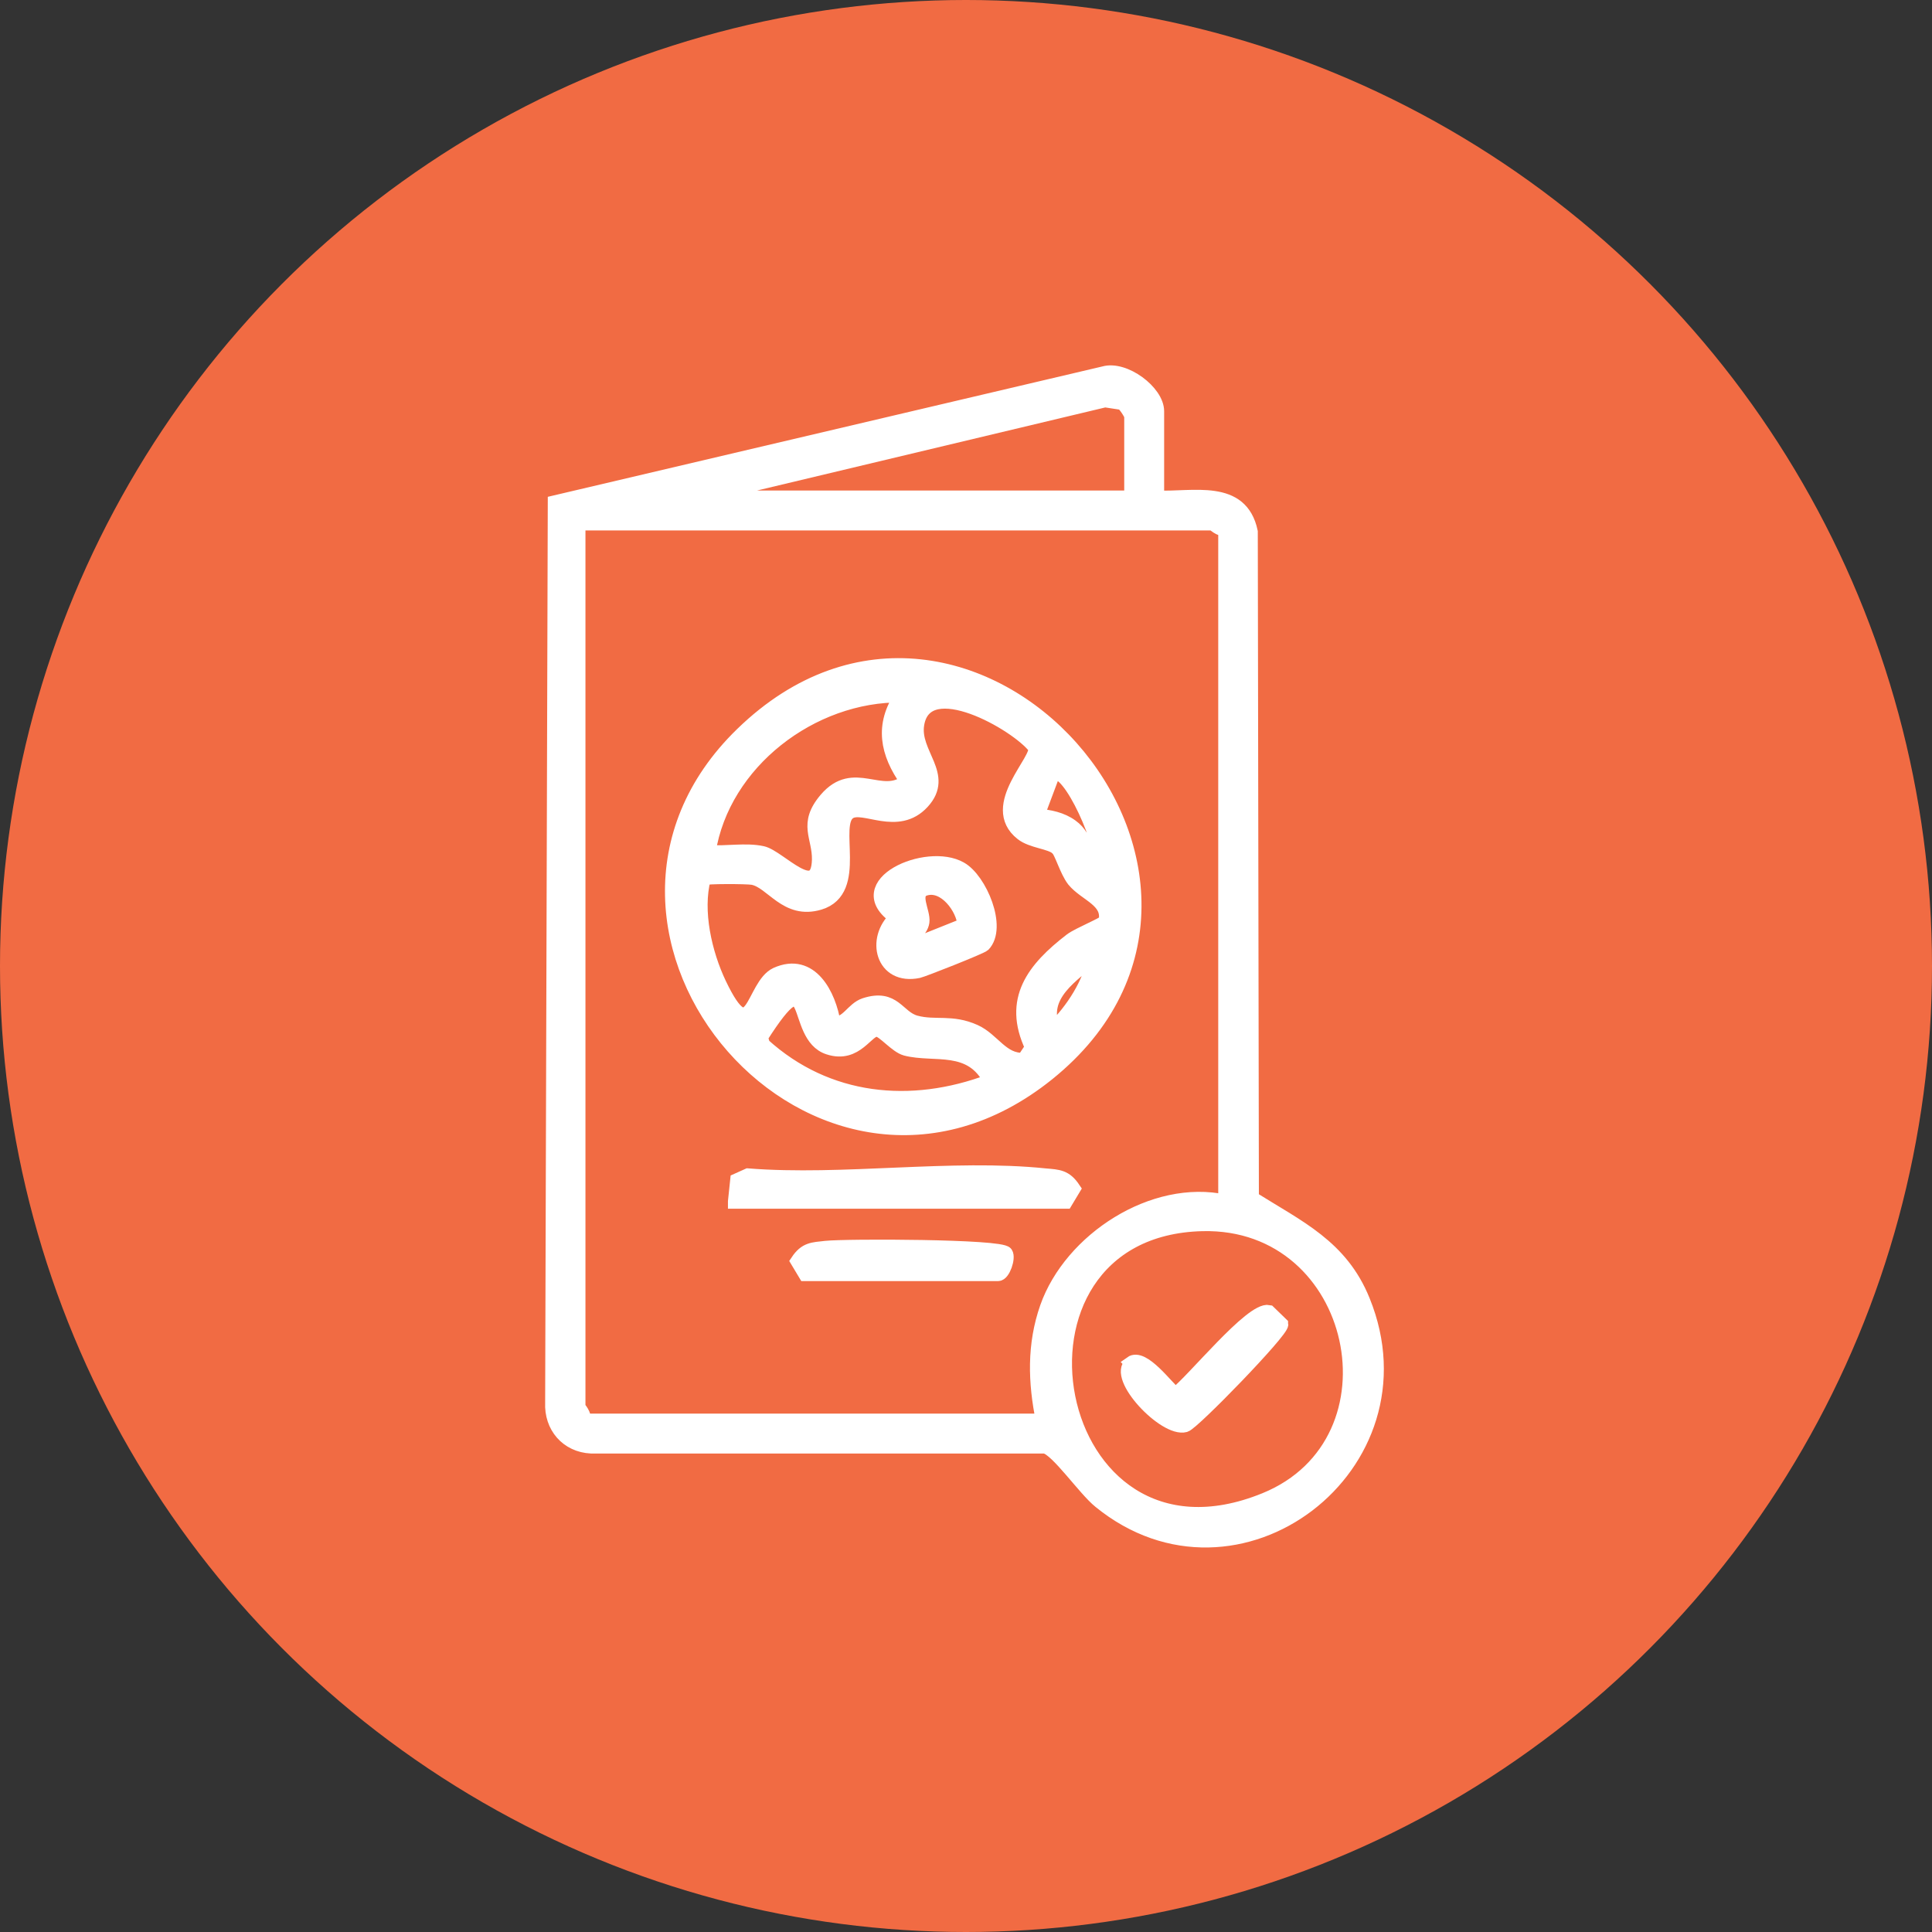
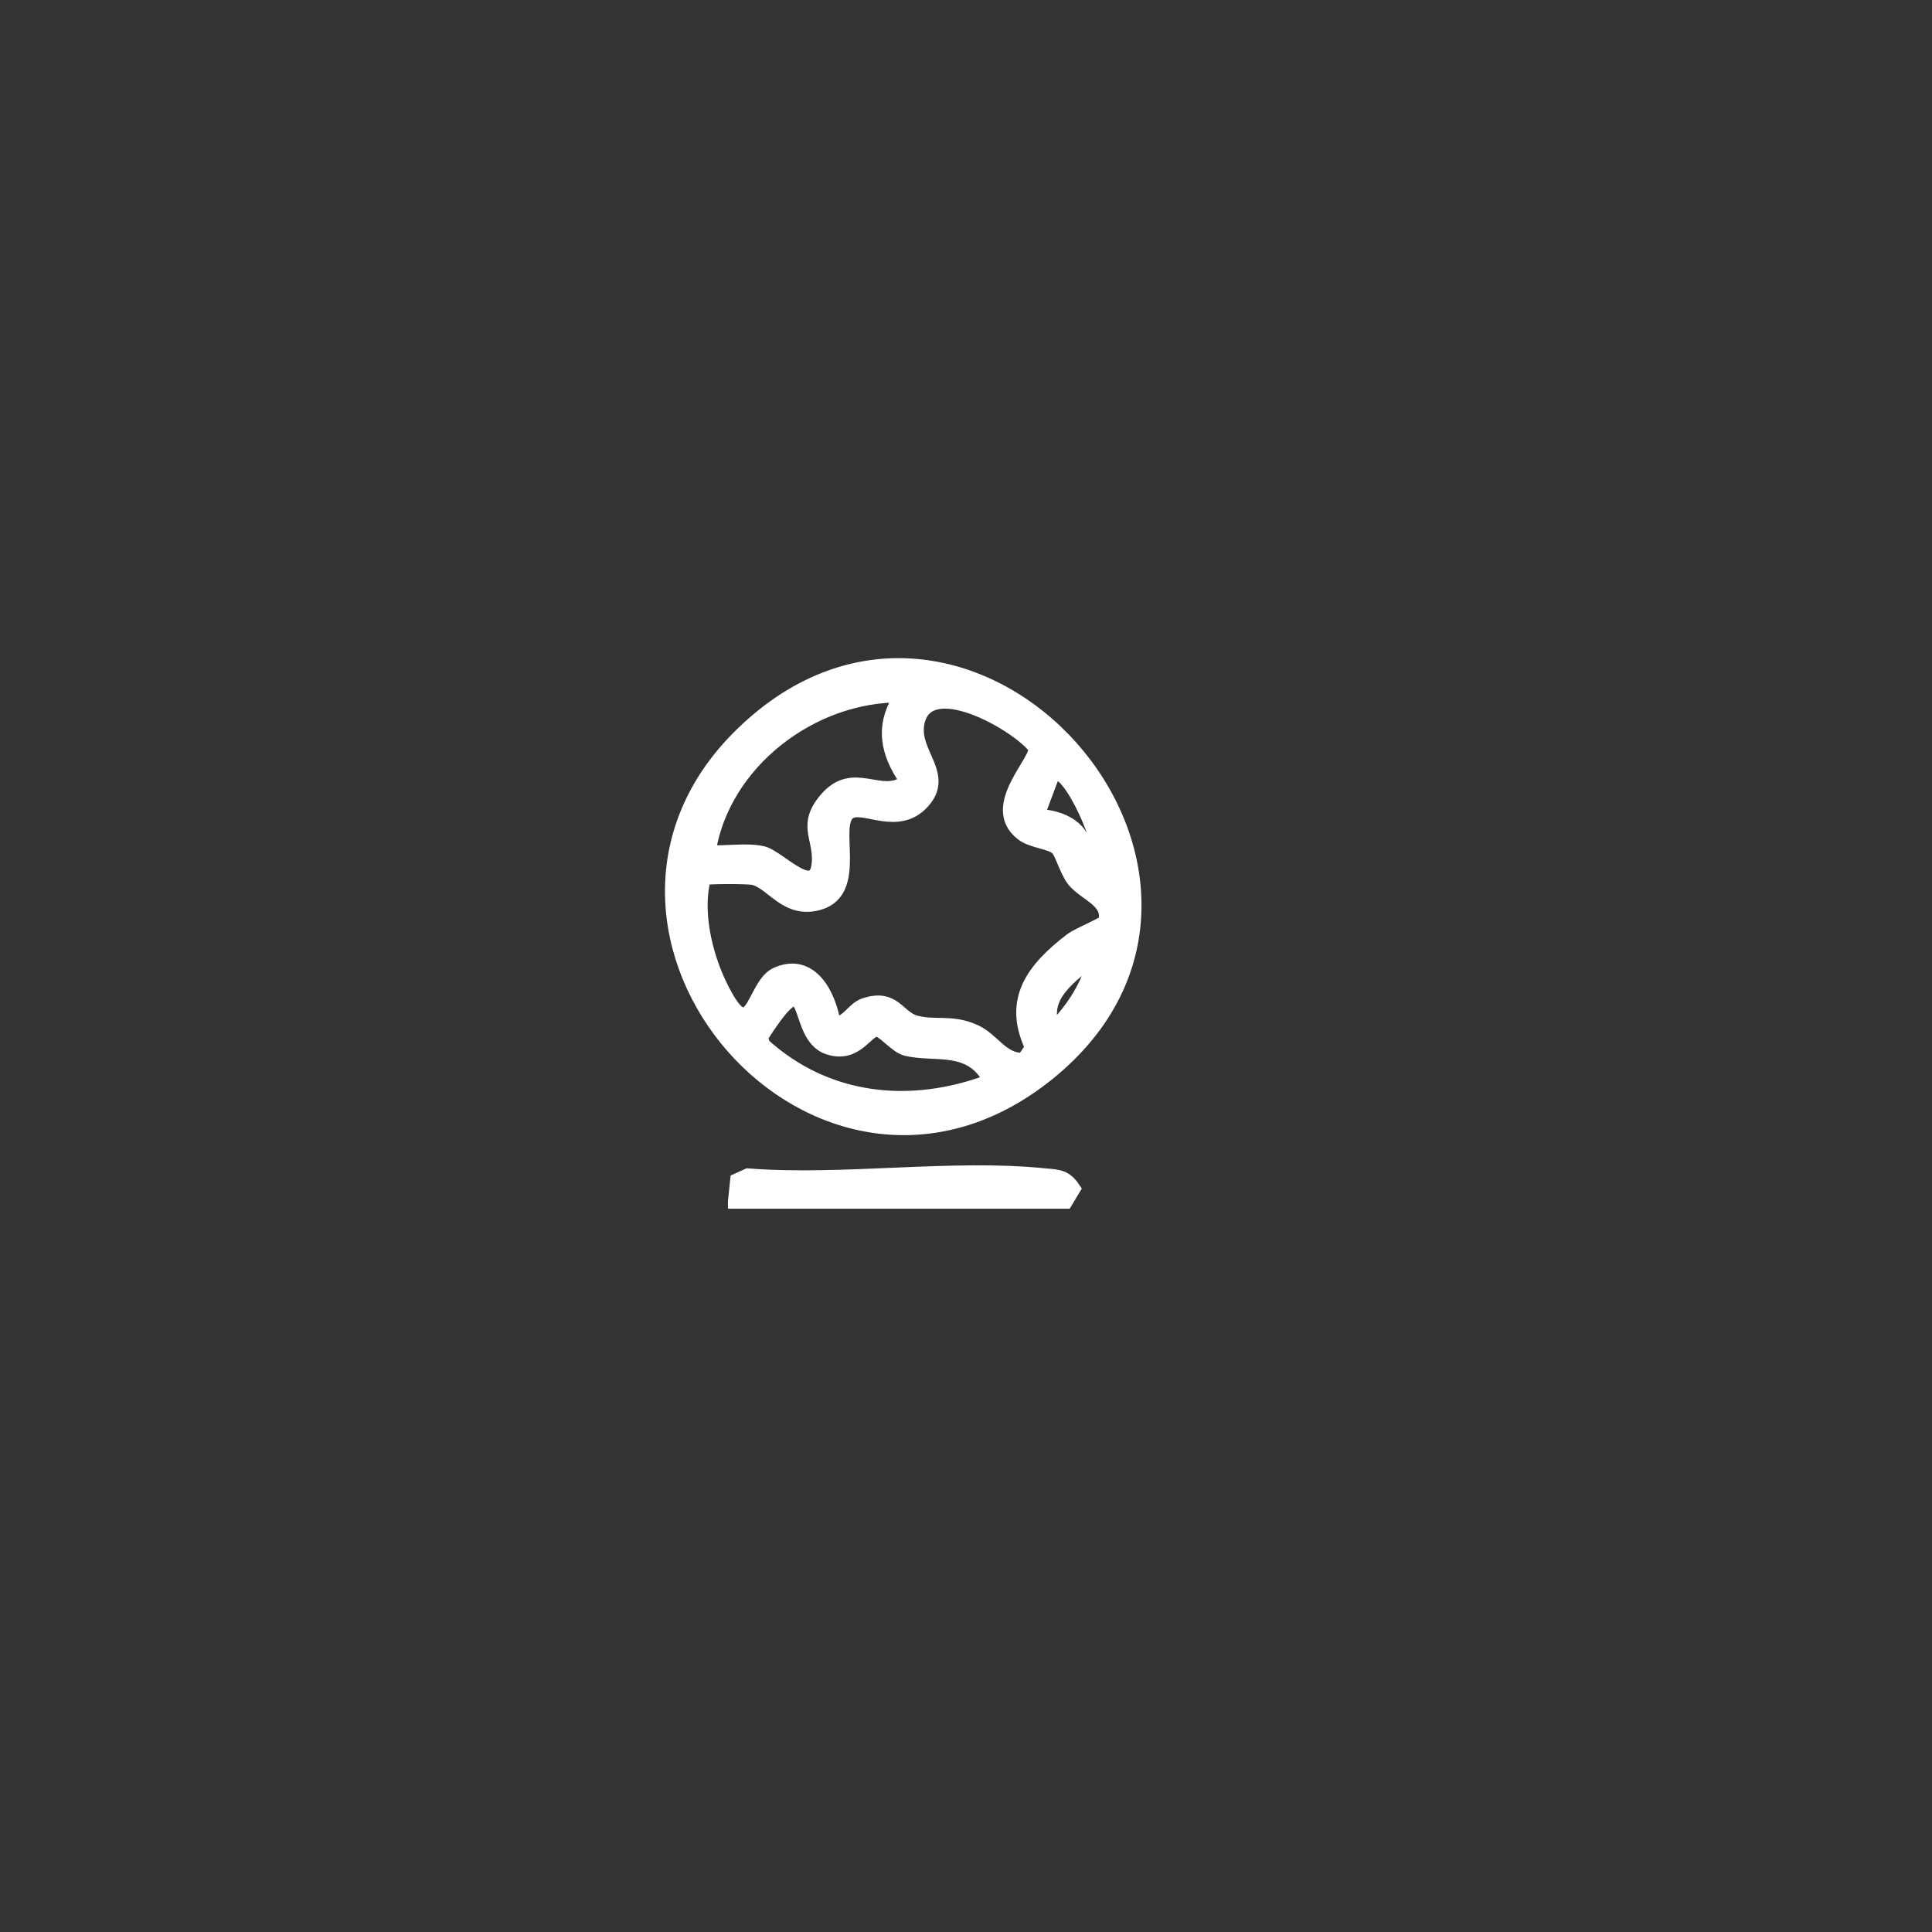
<svg xmlns="http://www.w3.org/2000/svg" width="70" height="70" viewBox="0 0 70 70" fill="none">
  <rect x="0" y="0" width="70" height="70" fill="#333333" stroke="none" />
-   <circle cx="35" cy="35" r="35" fill="#F16B43" />
-   <path d="M41.929 18.023C43.227 18.077 44.971 17.59 45.322 19.267L45.362 43.41C47.039 44.465 48.593 45.154 49.391 47.128C51.824 53.117 44.822 58.456 39.847 54.401C39.293 53.955 38.306 52.508 37.86 52.414H21.421C20.543 52.373 19.961 51.684 20.002 50.819L20.097 18.199L39.996 13.521C40.739 13.305 41.929 14.197 41.929 14.9V18.023ZM25.301 18.023H40.983V15.089C40.983 15.008 40.766 14.67 40.658 14.603L40.036 14.508L25.301 18.023ZM44.389 19.158C44.2 19.226 43.984 18.969 43.916 18.969H20.962V50.994C20.962 50.994 21.219 51.278 21.151 51.467H37.779C37.495 50.075 37.454 48.723 37.927 47.371C38.793 44.911 41.794 42.964 44.389 43.532V19.158ZM43.565 44.357C35.548 44.546 37.887 57.578 45.836 54.333C50.973 52.238 49.283 44.222 43.565 44.357Z" fill="white" stroke="white" stroke-width="0.5" />
  <path d="M26.883 26.593C35.13 18.576 46.769 31.811 37.968 38.908C29.668 45.586 19.529 33.73 26.883 26.593ZM32.669 25.2C29.411 25.16 26.194 27.62 25.68 30.864C26.302 30.918 27.019 30.77 27.627 30.905C28.235 31.04 29.628 32.676 29.668 31.148C29.682 30.31 29.154 29.864 29.925 28.958C30.939 27.769 31.926 29.039 32.858 28.309C32.129 27.282 31.926 26.268 32.669 25.187V25.2ZM38.293 30.729C38.063 30.513 37.374 30.486 37.022 30.202C35.752 29.202 37.685 27.512 37.495 27.079C36.846 26.227 33.548 24.349 33.237 26.241C33.061 27.309 34.332 28.08 33.426 29.066C32.521 30.053 31.29 29.107 30.777 29.431C30.087 29.864 31.209 32.257 29.695 32.716C28.479 33.081 27.978 31.946 27.275 31.811C27.046 31.77 25.572 31.77 25.505 31.824C25.194 33.014 25.545 34.541 26.072 35.65C27.262 38.137 27.248 35.704 28.127 35.298C29.384 34.731 30.047 36.055 30.209 37.083C30.709 37.11 30.885 36.556 31.331 36.407C32.412 36.055 32.521 36.867 33.183 37.042C33.886 37.231 34.481 36.988 35.319 37.367C35.981 37.664 36.306 38.435 37.09 38.394L37.387 37.948C36.563 36.218 37.455 35.096 38.807 34.055C39.077 33.852 40.023 33.473 40.05 33.379C40.213 32.622 39.334 32.419 38.901 31.892C38.631 31.54 38.455 30.864 38.293 30.716V30.729ZM39.848 31.432C40.118 30.837 38.712 27.647 38.158 28.039L37.59 29.553C38.023 29.58 38.469 29.675 38.82 29.932C39.428 30.364 39.293 31.067 39.848 31.446V31.432ZM38.158 37.286C38.861 36.596 39.496 35.623 39.672 34.636C38.861 35.352 37.671 36.042 38.158 37.286ZM35.887 39.178C35.184 37.786 33.859 38.272 32.818 38.002C32.467 37.907 32.034 37.353 31.791 37.313C31.412 37.259 31.047 38.3 30.02 37.962C28.668 37.529 29.547 34.487 27.573 37.583L27.654 37.853C29.966 39.949 33.007 40.246 35.873 39.165L35.887 39.178Z" fill="white" stroke="white" stroke-width="0.5" />
  <path d="M26.625 43.53L26.706 42.759L27.098 42.583C30.545 42.854 34.493 42.232 37.872 42.583C38.346 42.624 38.602 42.624 38.9 43.07L38.616 43.543H26.625V43.53Z" fill="white" stroke="white" stroke-width="0.5" />
-   <path d="M29.174 46.167L28.891 45.694C29.188 45.248 29.445 45.262 29.918 45.208C30.689 45.127 36.272 45.14 36.447 45.41C36.556 45.573 36.353 46.167 36.163 46.167H29.174Z" fill="white" stroke="white" stroke-width="0.5" />
-   <path d="M40.981 49.384C41.413 49.073 42.278 50.277 42.589 50.52C43.211 50.06 45.347 47.397 45.969 47.532L46.429 47.978C46.456 48.235 43.225 51.561 42.941 51.642C42.211 51.845 40.345 49.885 40.994 49.398L40.981 49.384Z" fill="white" stroke="white" stroke-width="0.5" />
-   <path d="M35.642 34.229C35.548 34.323 33.452 35.148 33.277 35.188C31.965 35.459 31.614 34.012 32.465 33.242C30.695 32.039 33.587 30.768 34.804 31.471C35.507 31.863 36.251 33.607 35.629 34.242L35.642 34.229ZM34.939 33.512C34.899 32.904 34.236 31.998 33.533 32.201C33.006 32.349 33.479 33.039 33.425 33.404C33.371 33.769 32.979 33.877 33.047 34.269L34.939 33.512Z" fill="white" stroke="white" stroke-width="0.5" />
</svg>